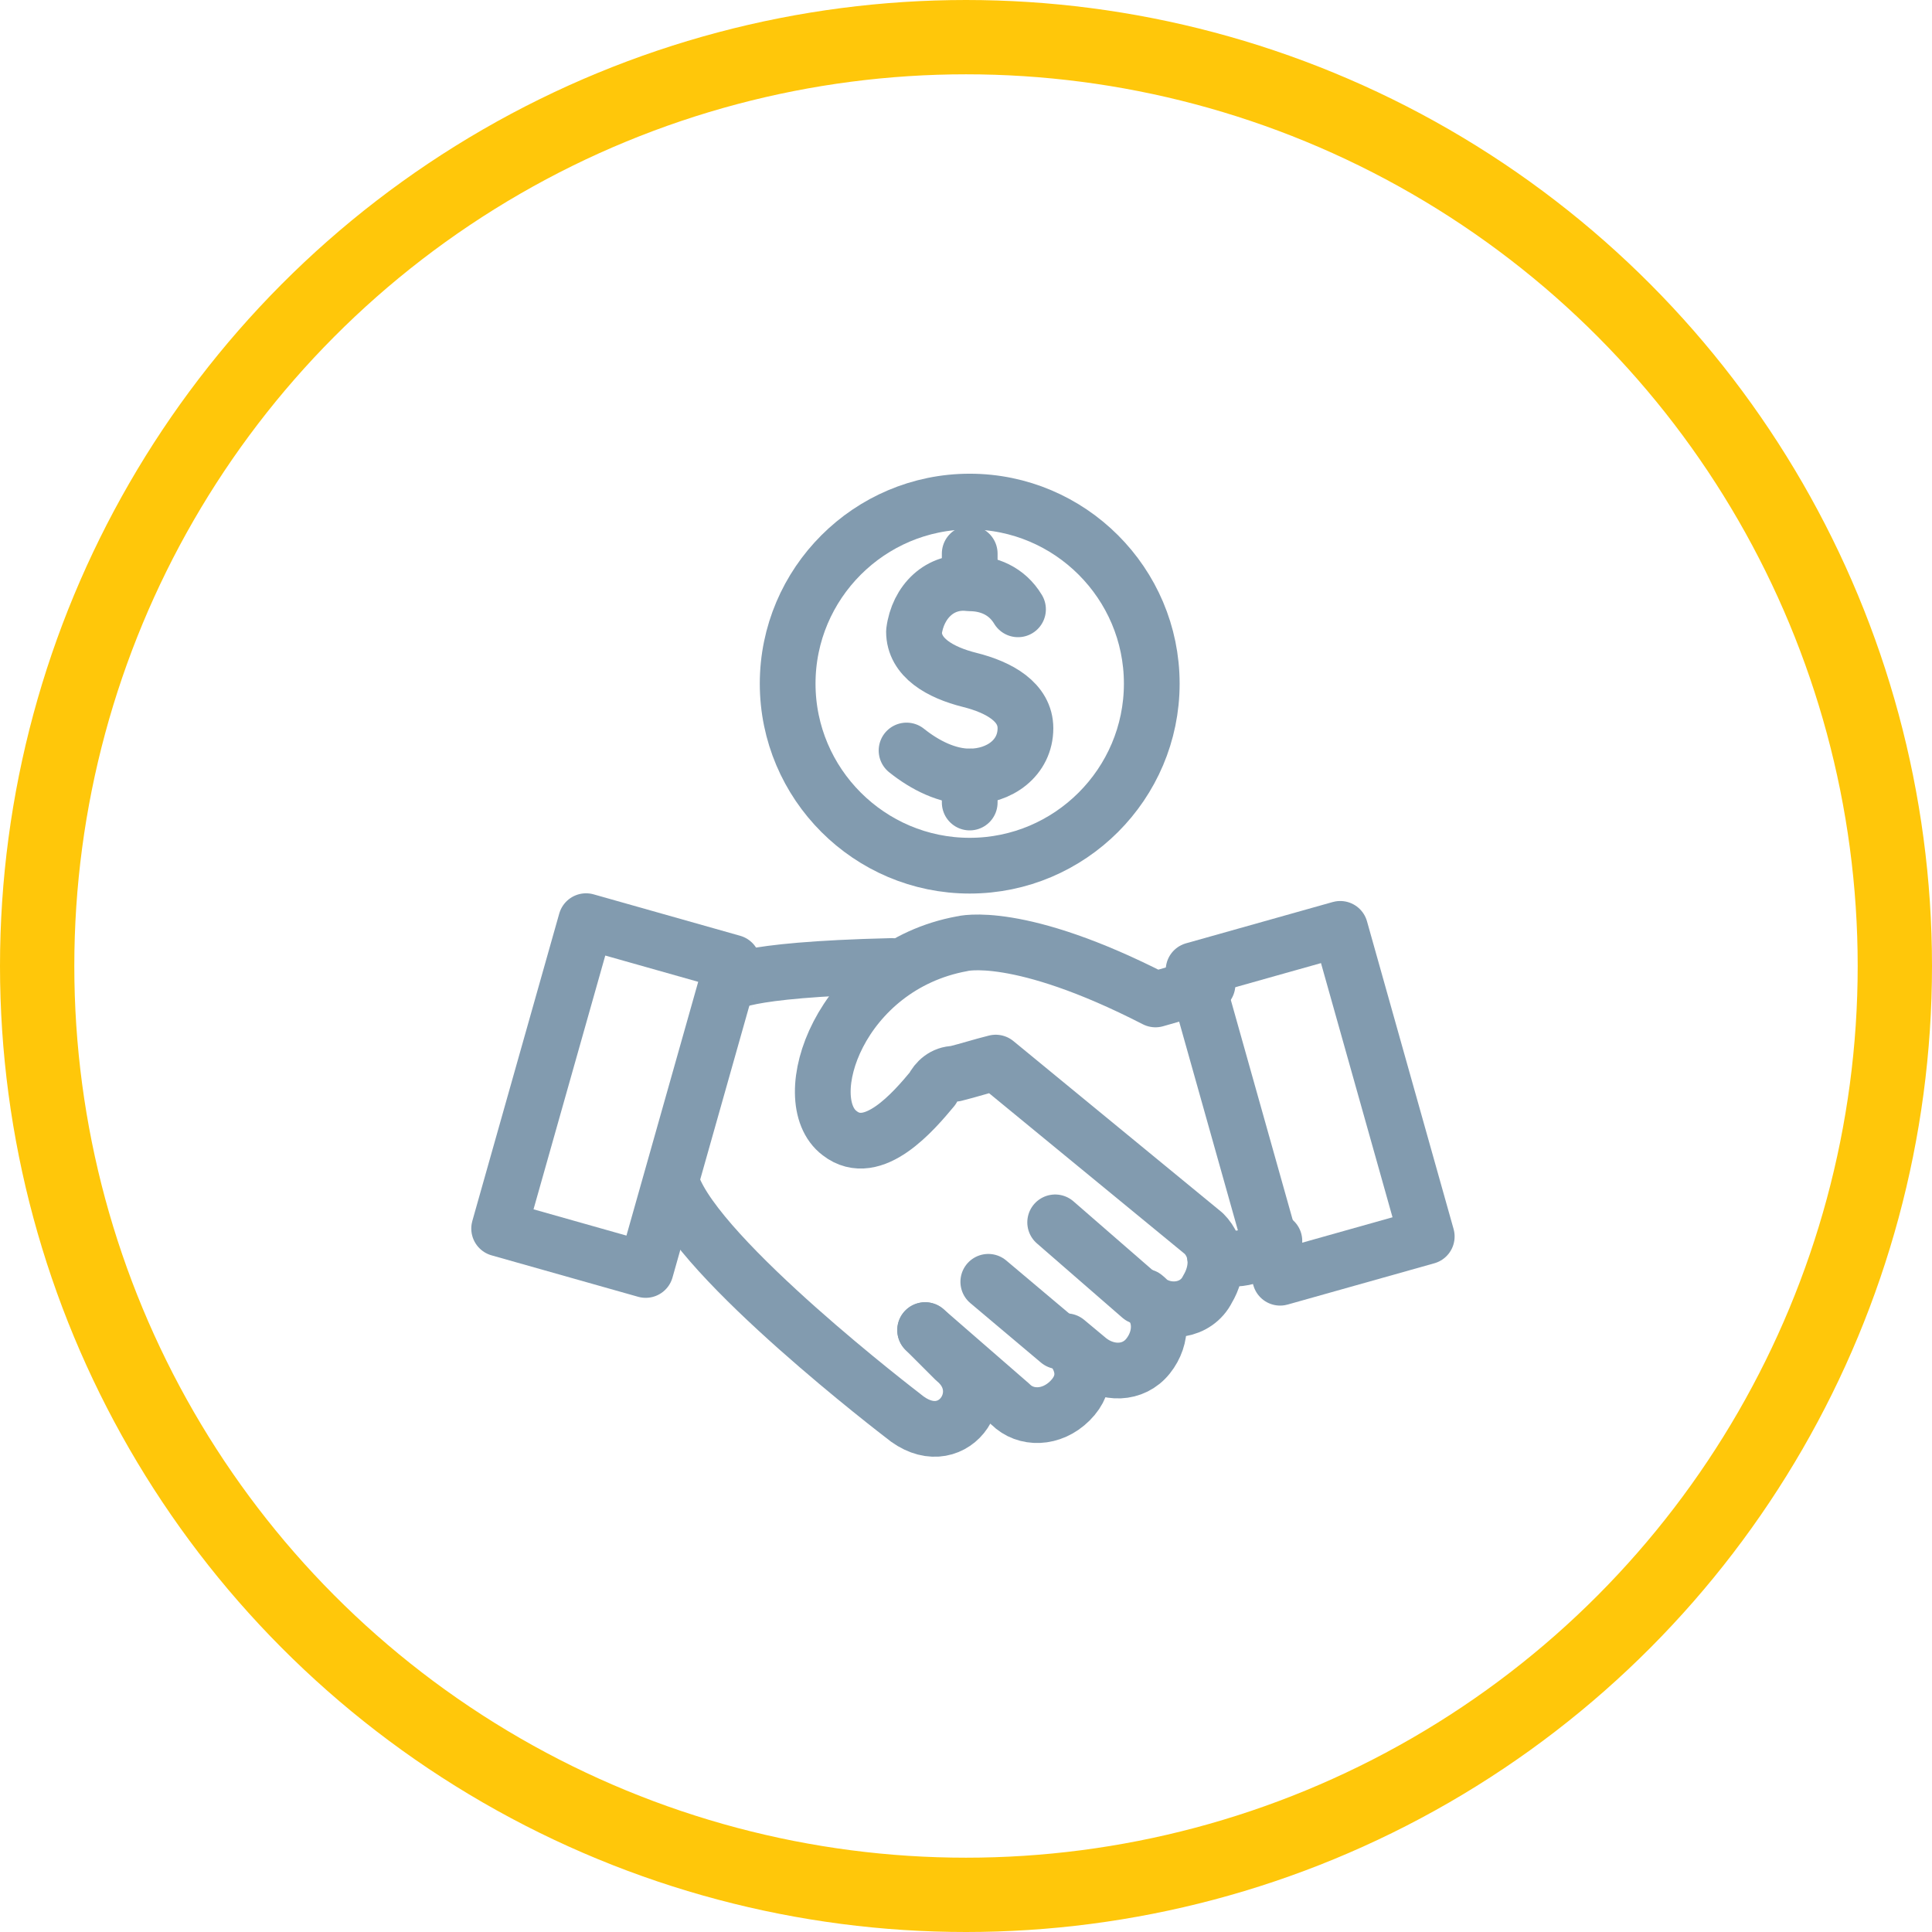
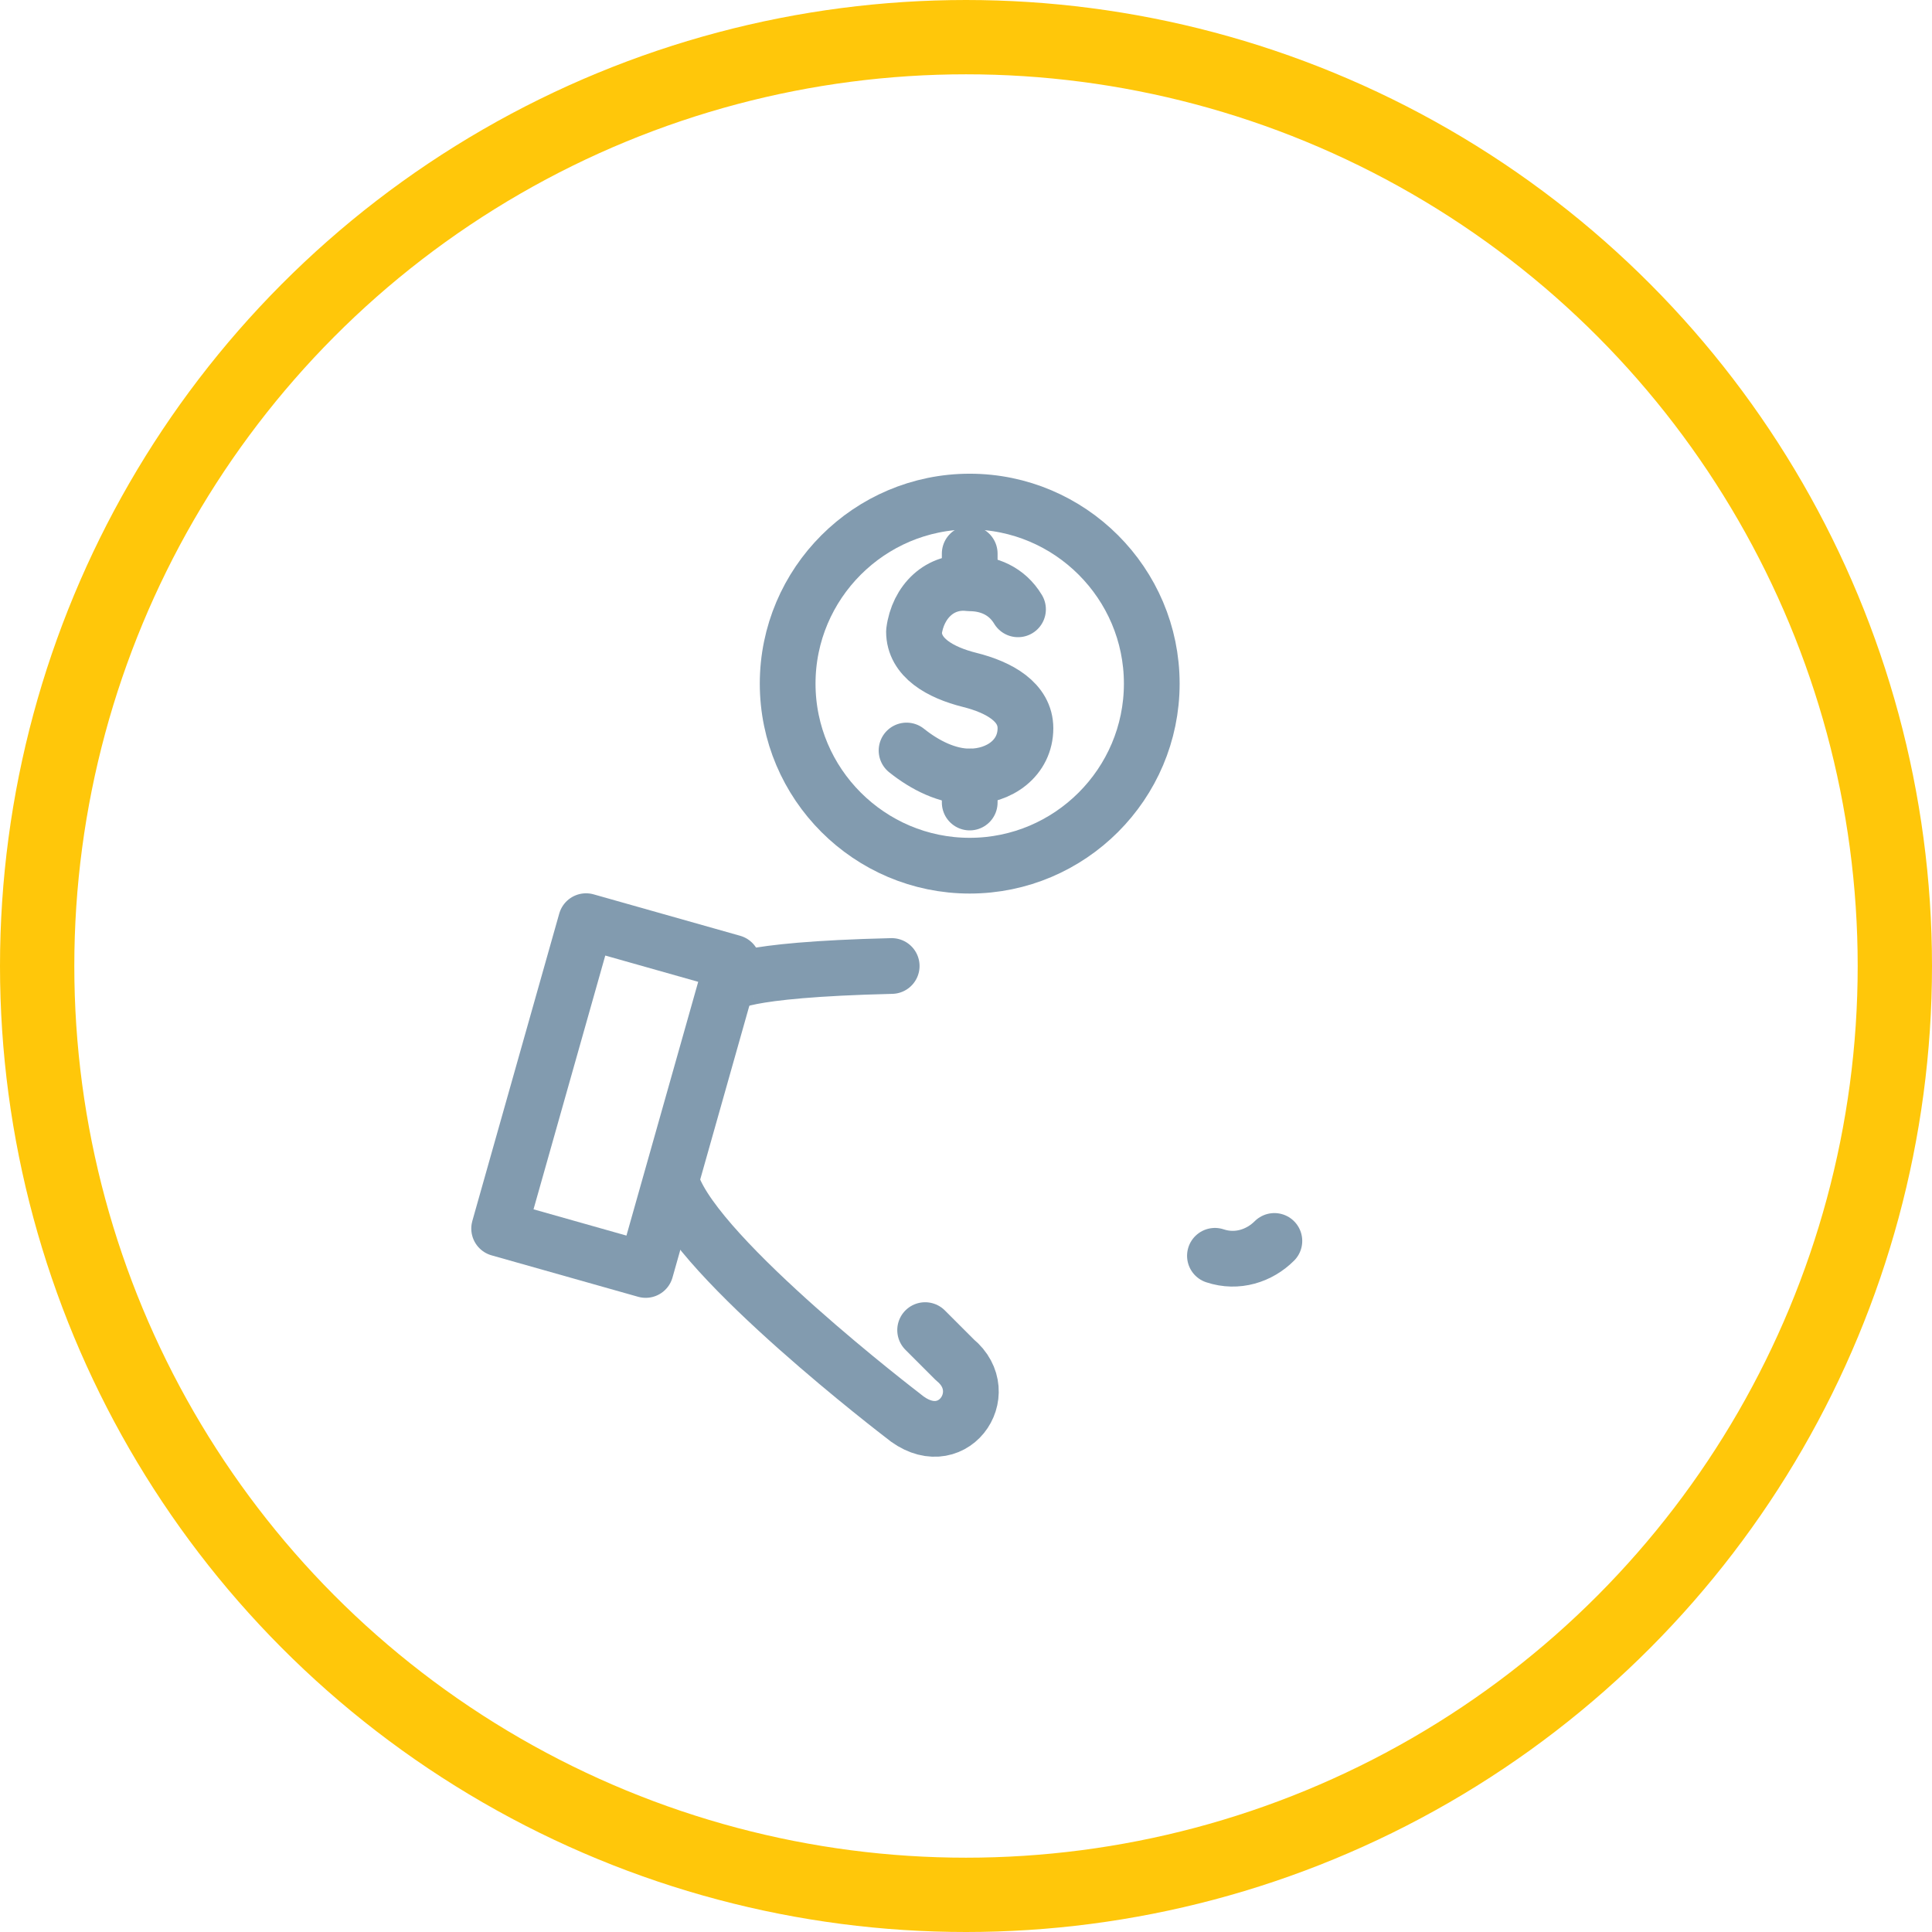
<svg xmlns="http://www.w3.org/2000/svg" version="1.1" id="Layer_1" x="0px" y="0px" viewBox="0 0 52 52" style="enable-background:new 0 0 52 52;" xml:space="preserve">
  <style type="text/css">
	.st0{fill:none;stroke:#829BAF;stroke-width:1.5;stroke-linecap:round;stroke-linejoin:round;}
	.st1{fill:none;stroke:#829BAF;stroke-width:1.496;stroke-linecap:round;stroke-linejoin:round;stroke-miterlimit:3.989;}
	.st2{fill:none;stroke:#FFC70A;stroke-width:2;stroke-linejoin:round;}
</style>
-   <line class="st0" x1="30.7" y1="34.9" x2="28.4" y2="32.9" />
-   <line class="st0" x1="28.5" y1="36.1" x2="26.6" y2="34.5" />
  <path class="st0" d="M18.1,31.9c0.7,2,6.2,6.2,6.2,6.2c1.3,1.1,2.5-0.6,1.4-1.5l-0.8-0.8" />
-   <path class="st0" d="M24.9,35.8l2.3,2c0.4,0.4,1.1,0.4,1.6-0.1s0.4-1.1-0.1-1.6l0.6,0.5c0.5,0.4,1.2,0.4,1.6-0.1s0.4-1.2-0.1-1.6  l0.1,0.1c0.5,0.4,1.3,0.3,1.6-0.3c0.3-0.5,0.3-1.1-0.1-1.5l-5.6-4.6c-0.4,0.1-0.7,0.2-1.1,0.3c-0.3,0-0.5,0.2-0.6,0.4  c-0.5,0.6-1.6,1.9-2.5,1.2c-1.2-0.9,0-4.5,3.3-5.1c0,0,1.5-0.4,5.2,1.5l1.4-0.4" />
  <rect x="12.3" y="27.4" transform="matrix(0.272 -0.962 0.962 0.272 -16.27 37.446)" class="st0" width="8.6" height="4.1" />
-   <rect x="33.2" y="25.4" transform="matrix(0.963 -0.271 0.271 0.963 -6.731 10.647)" class="st1" width="4.1" height="8.6" />
  <path class="st0" d="M19.6,26.5c0,0,0.2-0.4,4.4-0.5" />
  <path class="st0" d="M32.7,33.8c0.6,0.2,1.2,0,1.6-0.4" />
  <path class="st0" d="M31,18.4c0,2.7-2.2,4.9-4.9,4.9c-2.7,0-4.9-2.2-4.9-4.9c0-2.7,2.2-4.9,4.9-4.9S31,15.7,31,18.4L31,18.4z" />
  <path class="st0" d="M24.4,20.2c0.5,0.4,1.1,0.7,1.7,0.7c0.8,0,1.5-0.5,1.5-1.3c0-0.7-0.7-1.1-1.5-1.3s-1.5-0.6-1.5-1.3  c0.1-0.8,0.7-1.4,1.5-1.3c0.5,0,1,0.2,1.3,0.7" />
  <line class="st0" x1="26.1" y1="14.9" x2="26.1" y2="15.6" />
  <line class="st0" x1="26.1" y1="20.9" x2="26.1" y2="21.6" />
  <g>
    <circle class="st2" cx="26" cy="26" r="25" />
  </g>
</svg>